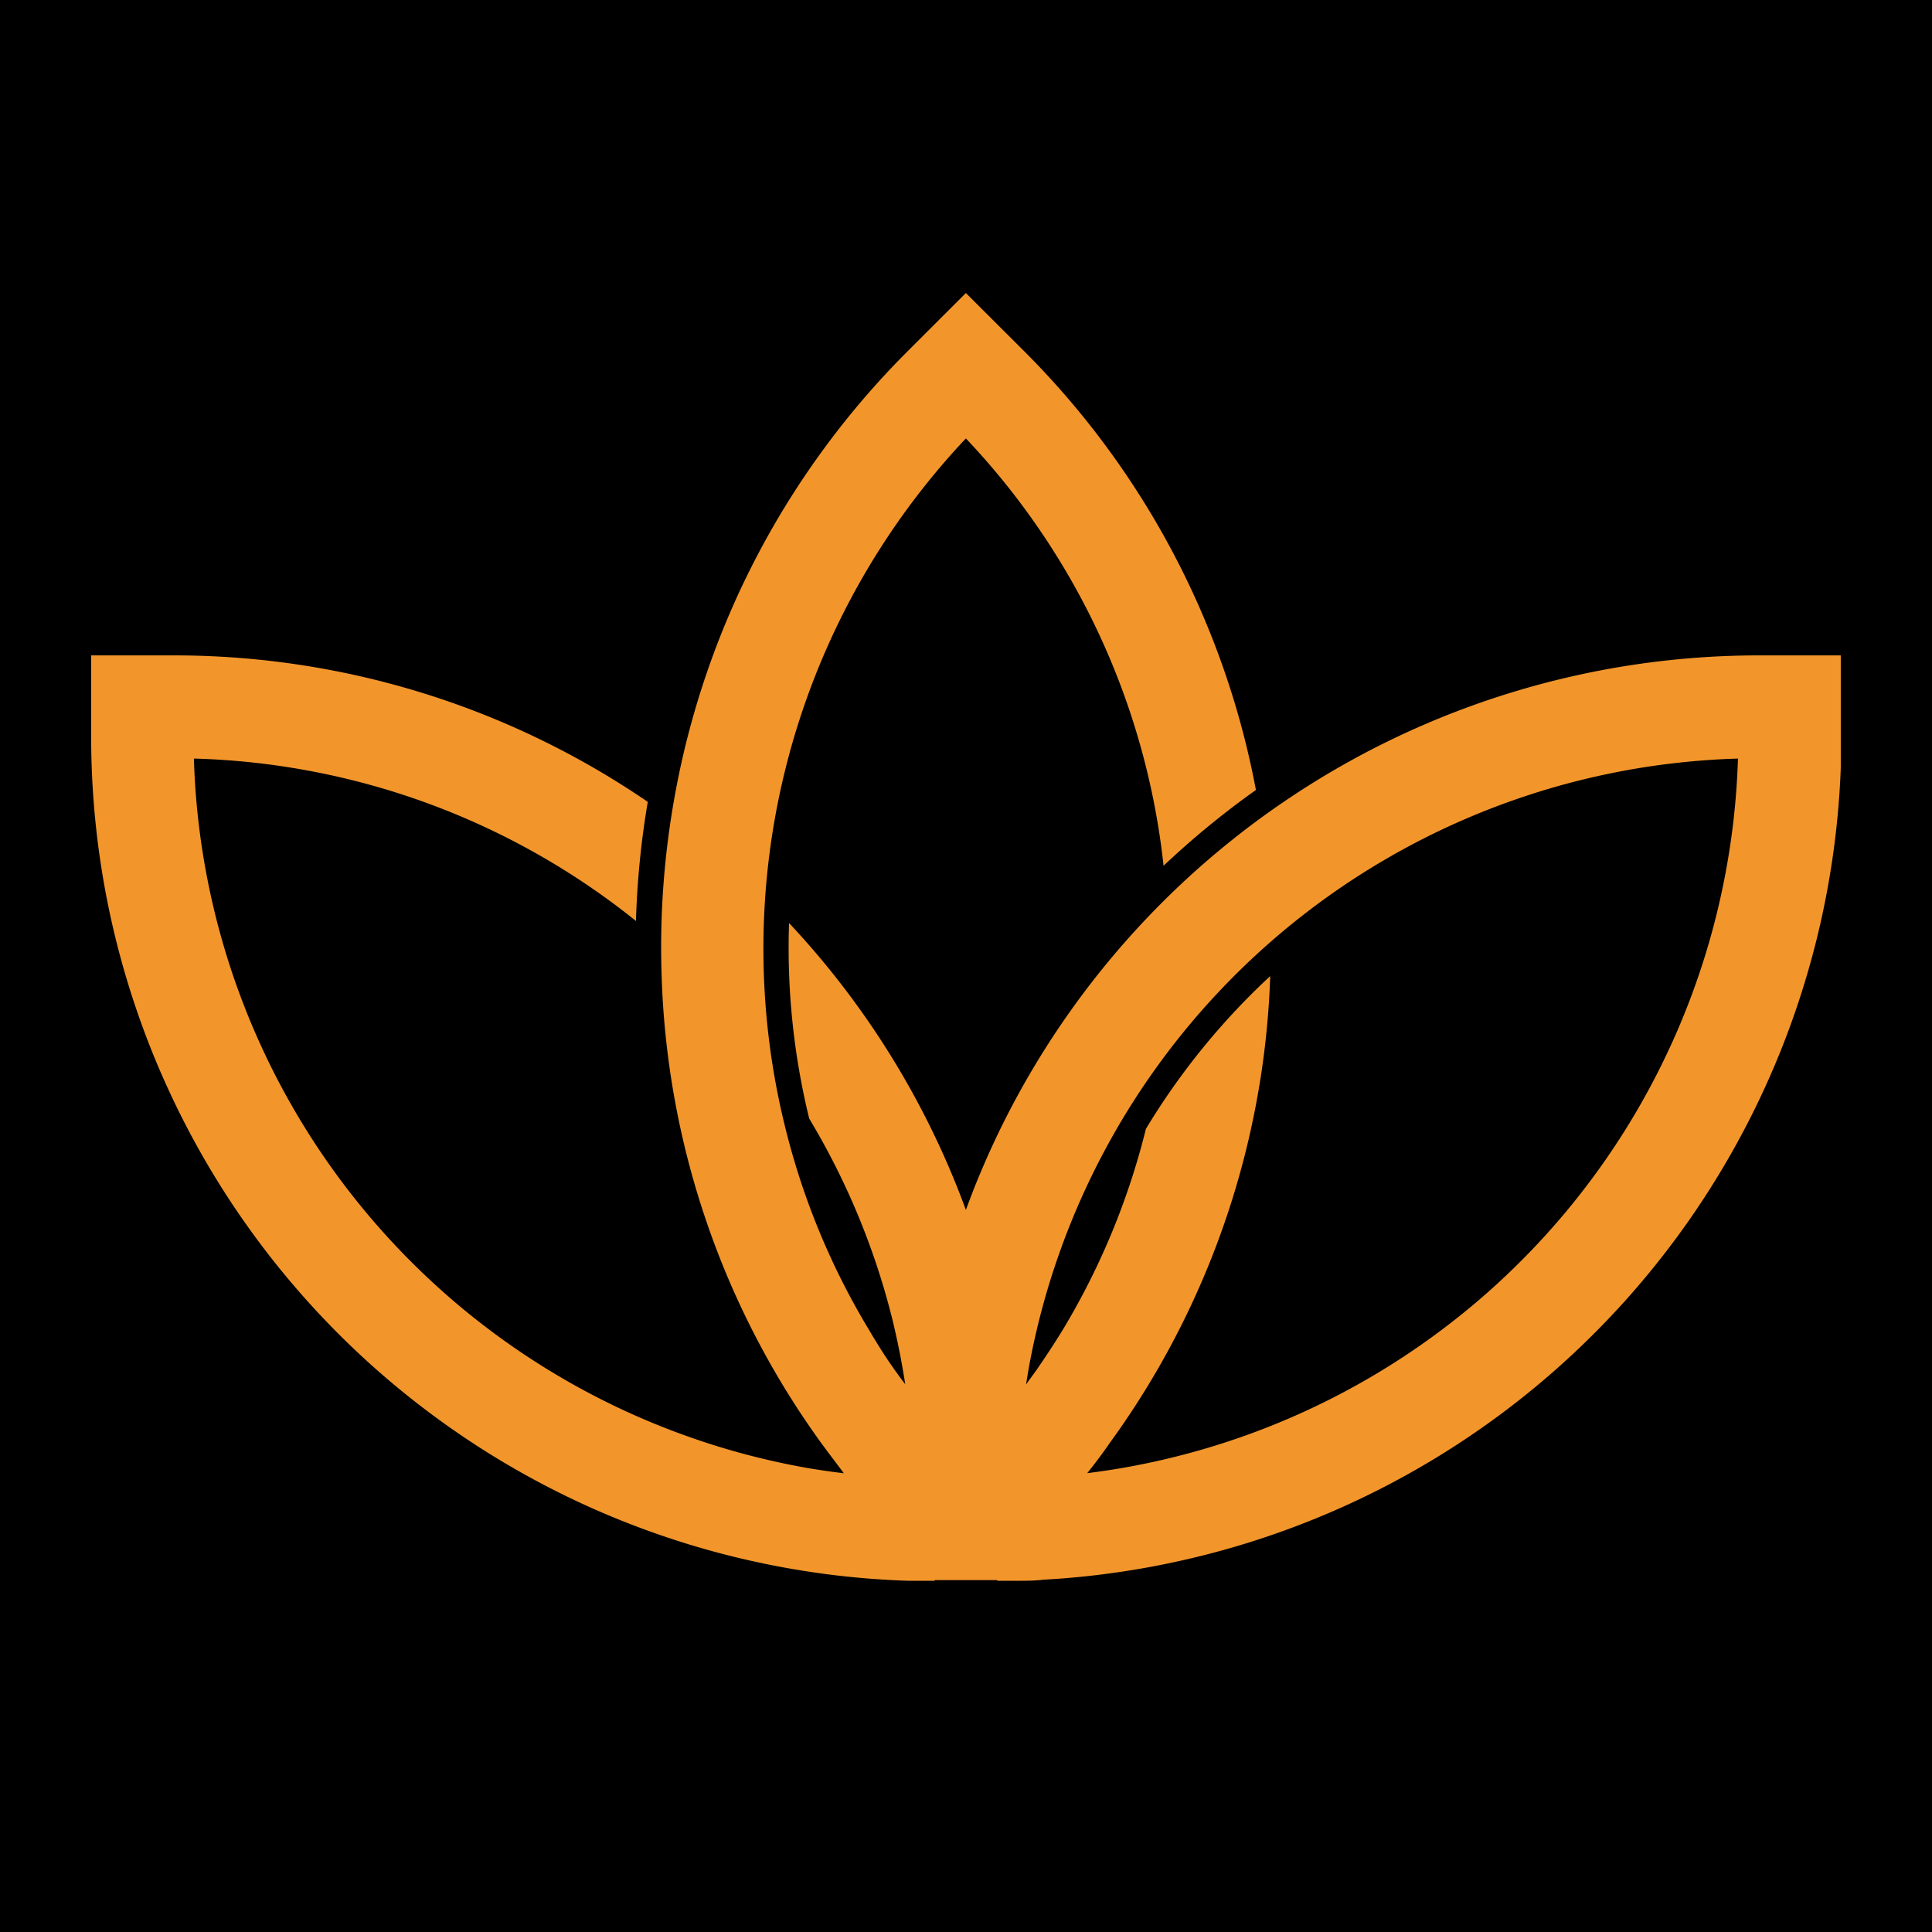
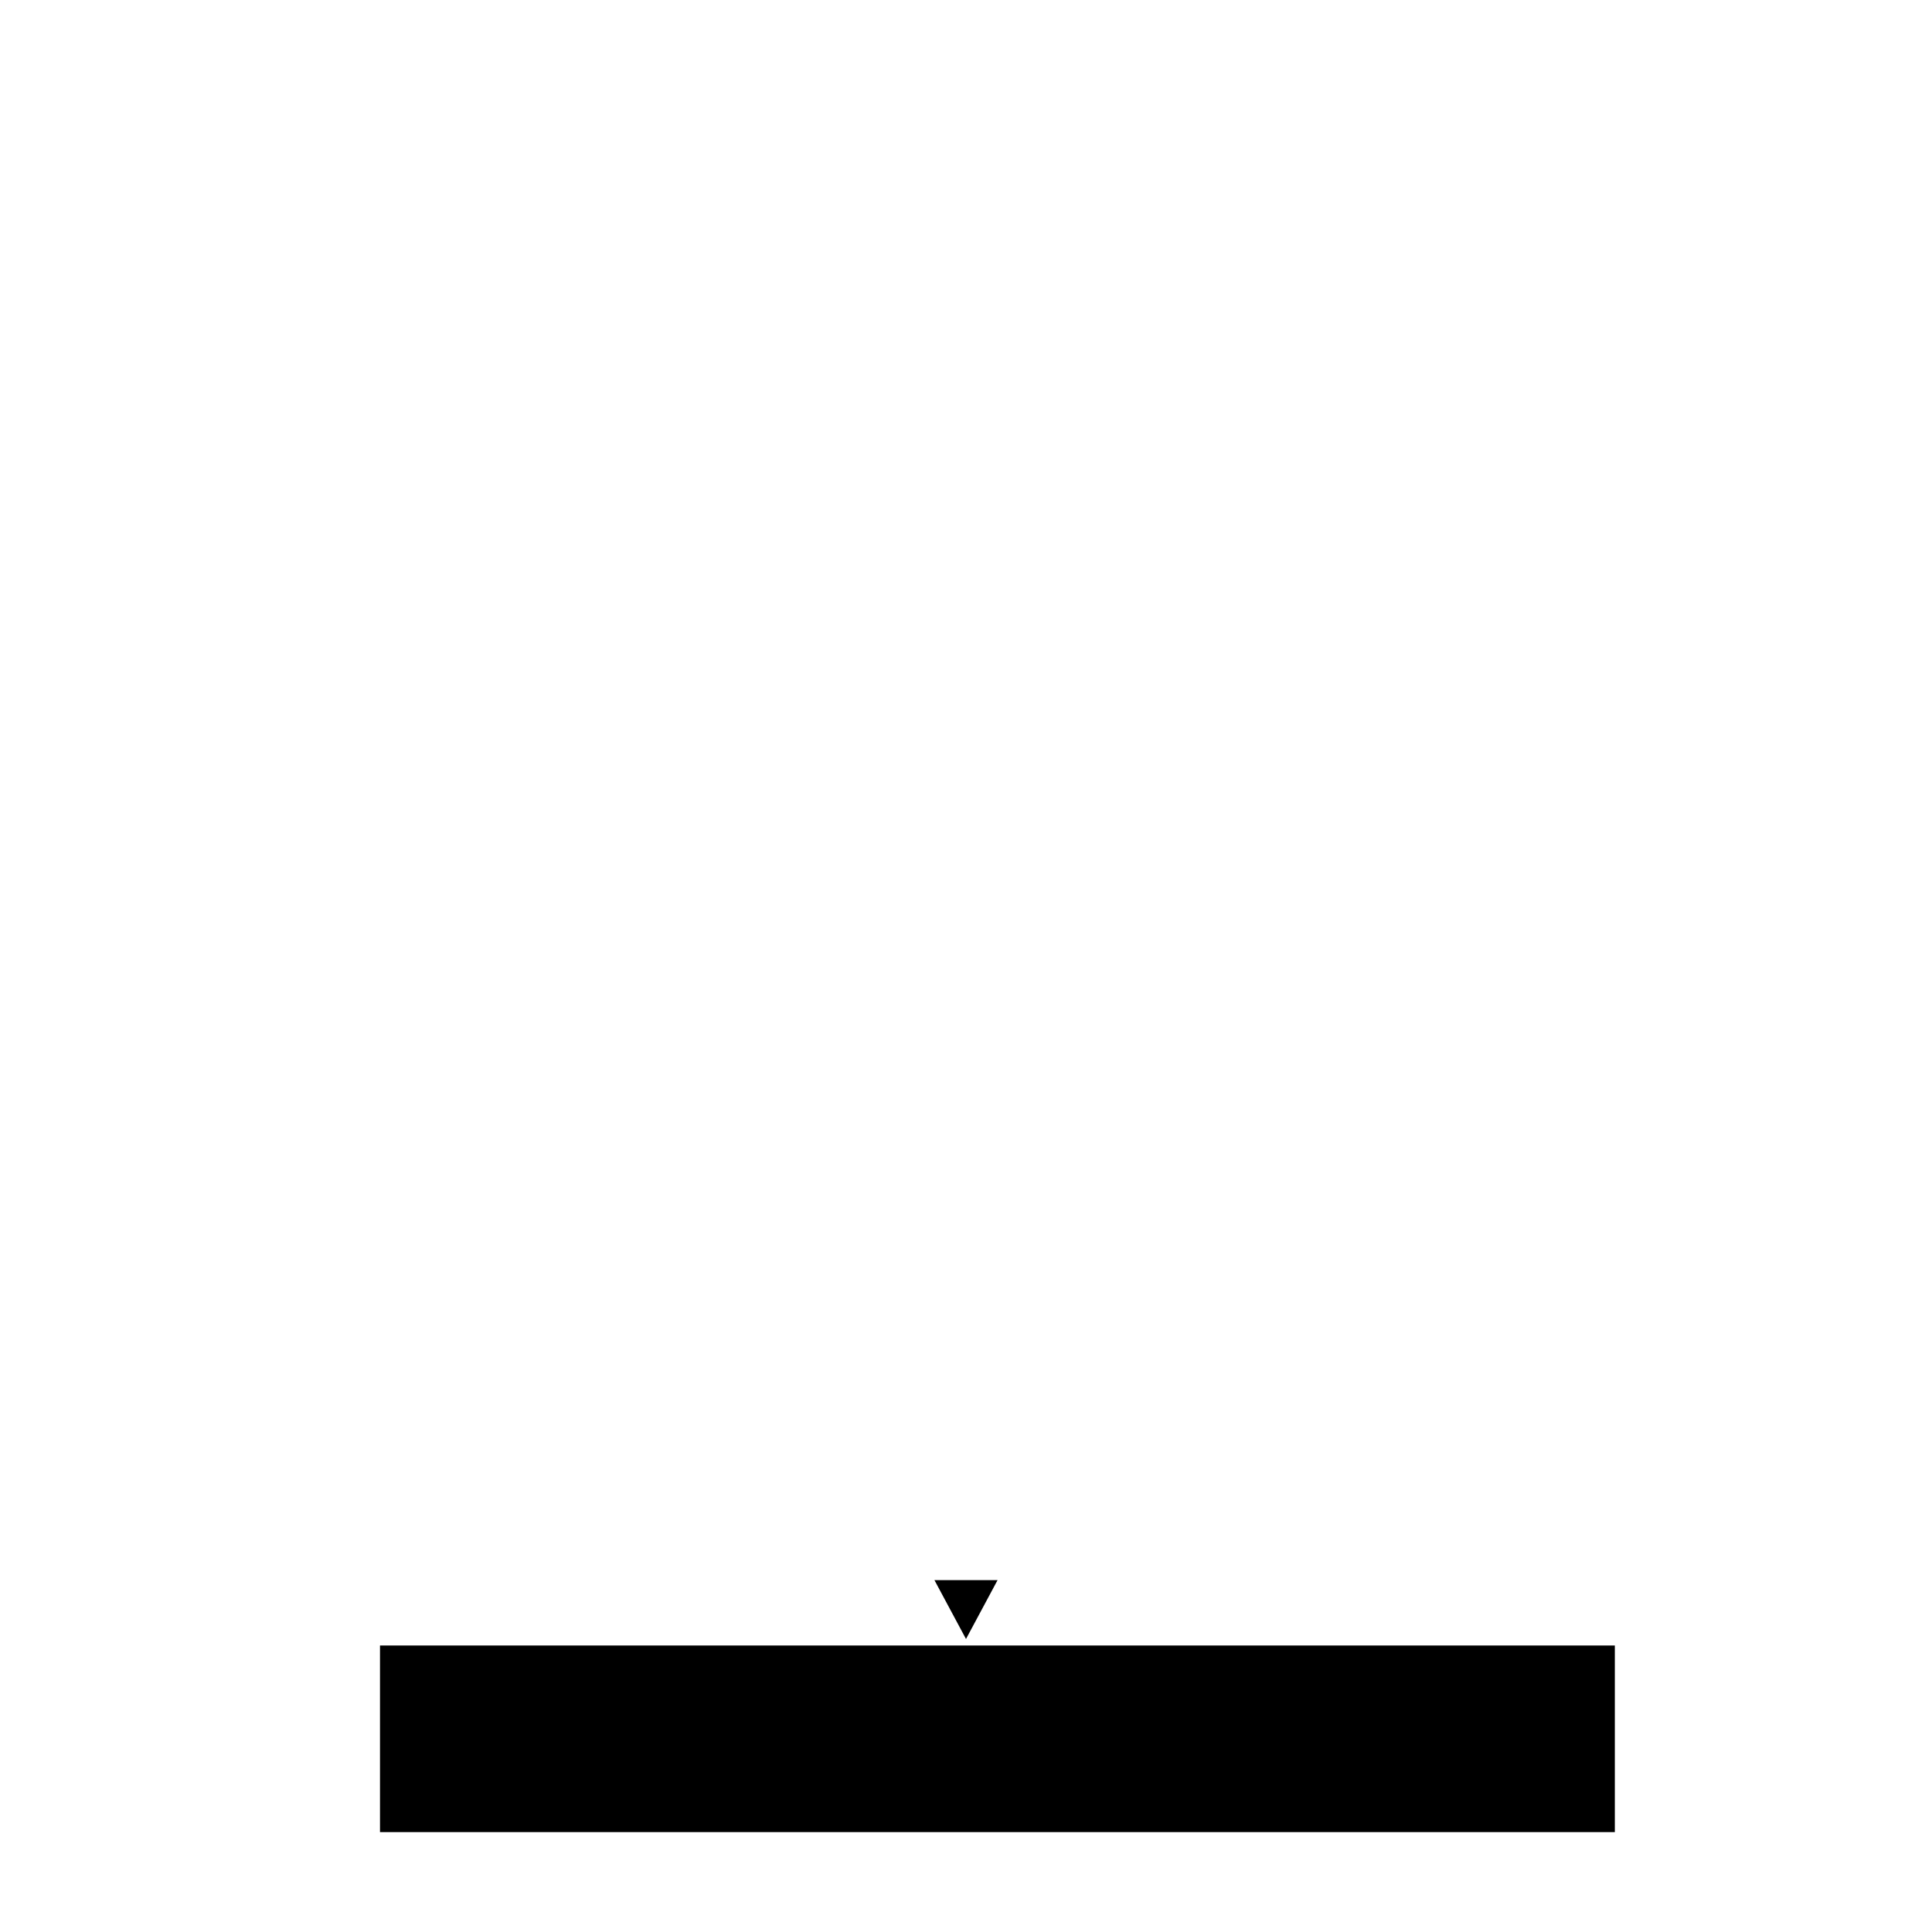
<svg xmlns="http://www.w3.org/2000/svg" width="500" height="500" version="1.0" viewBox="0 0 375 375">
  <defs>
    <clipPath id="a">
-       <path d="M17.543 56.875h339.75v254.25H17.543zm0 0" />
-     </clipPath>
+       </clipPath>
    <clipPath id="b">
      <path d="M73.758 319.39h239.738v36.22H73.758zm0 0" />
    </clipPath>
    <clipPath id="c">
      <path d="M181.375 306.703h12.273v11.422h-12.273zm0 0" />
    </clipPath>
    <clipPath id="d">
      <path d="m187.5 318.125 6.125-11.422h-12.25zm0 0" />
    </clipPath>
  </defs>
-   <path fill="#fff" d="M-37.5-37.5h450v450h-450z" />
-   <path d="M-37.5-37.5h450v450h-450z" />
  <g clip-path="url(#a)">
    <path fill="#f2962c" d="M341.328 127.21a164.527 164.527 0 0 0-23.973 1.778 164.475 164.475 0 0 0-23.457 5.266 164.136 164.136 0 0 0-22.434 8.637 161.547 161.547 0 0 0-10.683 5.53 162.883 162.883 0 0 0-10.246 6.298 161.182 161.182 0 0 0-9.758 7.031 165.738 165.738 0 0 0-9.218 7.727 163.205 163.205 0 0 0-8.621 8.386 162.878 162.878 0 0 0-7.989 8.992 164.643 164.643 0 0 0-7.304 9.555 161.366 161.366 0 0 0-6.586 10.067 163.22 163.22 0 0 0-5.832 10.52 164.337 164.337 0 0 0-5.04 10.921c-.968 2.289-1.851 4.602-2.71 6.934a163.434 163.434 0 0 0-14.352-29.579 163.393 163.393 0 0 0-19.969-26.113 139.491 139.491 0 0 0 3.91 37.953 142.44 142.44 0 0 1 16.141 38.965 149.81 149.81 0 0 1 2.5 12.61c-.484-.653-.988-1.286-1.45-1.958-2.1-2.855-3.929-5.8-5.695-8.785a141.506 141.506 0 0 1-16.097-38.898 144.55 144.55 0 0 1-1.91-8.817 144.28 144.28 0 0 1-2.375-26.93c.015-3.01.129-6.015.332-9.019.207-3 .504-5.992.898-8.976.39-2.985.875-5.953 1.453-8.907a144.634 144.634 0 0 1 2.008-8.796 145.337 145.337 0 0 1 5.64-17.13 143.84 143.84 0 0 1 3.614-8.269 144.702 144.702 0 0 1 8.734-15.781 146.47 146.47 0 0 1 5.09-7.45 145.924 145.924 0 0 1 5.547-7.117 140.2 140.2 0 0 1 5.98-6.757 142.537 142.537 0 0 1 14.56 18.101 142.474 142.474 0 0 1 11.437 20.219 142.966 142.966 0 0 1 8.007 21.809 142.974 142.974 0 0 1 4.368 22.816 166.66 166.66 0 0 1 17.925-14.711 162.599 162.599 0 0 0-6.304-23.602 163.441 163.441 0 0 0-9.762-22.398 163.094 163.094 0 0 0-28.945-39.195l-11.285-11.262-11.266 11.262a162.233 162.233 0 0 0-15.961 18.515 162.757 162.757 0 0 0-13.012 20.696 162.426 162.426 0 0 0-9.761 22.41 162.288 162.288 0 0 0-6.301 23.617 164.83 164.83 0 0 0-2.754 36.082 163.125 163.125 0 0 0 2.586 24.223 162.924 162.924 0 0 0 6.16 23.566 162.891 162.891 0 0 0 9.598 22.39 163.13 163.13 0 0 0 12.82 20.712c1.39 1.894 2.84 3.761 4.203 5.613-2.394-.297-4.77-.633-7.101-1.031-2.02-.356-4.036-.754-6.04-1.2a143.299 143.299 0 0 1-11.894-3.164 145.958 145.958 0 0 1-11.578-4.168 144.88 144.88 0 0 1-5.649-2.449 147.06 147.06 0 0 1-5.535-2.691 141.68 141.68 0 0 1-5.418-2.922 153.386 153.386 0 0 1-5.289-3.152 153.394 153.394 0 0 1-5.148-3.375 145.582 145.582 0 0 1-4.996-3.594 141.872 141.872 0 0 1-9.516-7.805 143.09 143.09 0 0 1-4.5-4.203 138.493 138.493 0 0 1-4.316-4.387 152.167 152.167 0 0 1-4.125-4.57 141.91 141.91 0 0 1-3.926-4.742 141.856 141.856 0 0 1-3.719-4.906 143.898 143.898 0 0 1-12.691-21.066 147.439 147.439 0 0 1-2.594-5.583 136.064 136.064 0 0 1-2.356-5.687 143.56 143.56 0 0 1-2.113-5.782 146.063 146.063 0 0 1-3.469-11.808 144.718 144.718 0 0 1-2.453-12.063 145.599 145.599 0 0 1-1.414-12.226c-.148-2.047-.25-4.098-.312-6.149a142.883 142.883 0 0 1 23.097 2.512 143.035 143.035 0 0 1 43.477 15.973 142.797 142.797 0 0 1 19.23 13.039c.223-7.758.989-15.465 2.29-23.117a162.315 162.315 0 0 0-21.153-12.25 162.002 162.002 0 0 0-22.746-8.946 162.77 162.77 0 0 0-48.21-7.238h-15.93v15.95a165.263 165.263 0 0 0 1.722 23.538 163.227 163.227 0 0 0 5.086 23.043 157.737 157.737 0 0 0 2.426 7.488 161.643 161.643 0 0 0 5.914 14.586 164.375 164.375 0 0 0 7.285 13.954 170.37 170.37 0 0 0 4.137 6.699 159.79 159.79 0 0 0 4.457 6.488 161.17 161.17 0 0 0 4.758 6.27 158.973 158.973 0 0 0 5.058 6.035 158.895 158.895 0 0 0 5.34 5.785 159.016 159.016 0 0 0 5.61 5.52 158.878 158.878 0 0 0 5.87 5.245 164.344 164.344 0 0 0 19.023 13.965 161.528 161.528 0 0 0 6.767 4.028 164.233 164.233 0 0 0 14.066 7.063 161.791 161.791 0 0 0 7.273 3.01 163.867 163.867 0 0 0 14.934 4.969 158.89 158.89 0 0 0 7.629 1.938c2.562.586 5.133 1.11 7.715 1.574 2.586.461 5.18.86 7.781 1.2 2.602.336 5.215.609 7.828.824 2.617.21 5.238.36 7.86.445h7.105l4.203 4.203 4.203-4.203h5.82c1.66 0 3.32 0 4.981-.21 2.582-.141 5.16-.348 7.734-.61a166.62 166.62 0 0 0 7.696-.98c2.558-.383 5.105-.833 7.64-1.34a165.424 165.424 0 0 0 15.05-3.754 164.085 164.085 0 0 0 14.626-5.164c2.399-.973 4.77-2.004 7.113-3.094a164.098 164.098 0 0 0 6.961-3.426c2.293-1.2 4.555-2.45 6.79-3.754a161.035 161.035 0 0 0 6.605-4.07 165.465 165.465 0 0 0 6.406-4.38 159.43 159.43 0 0 0 6.188-4.675 164.429 164.429 0 0 0 5.964-4.96 168.578 168.578 0 0 0 5.72-5.243 165.034 165.034 0 0 0 10.668-11.262 160.33 160.33 0 0 0 4.917-5.996 162.525 162.525 0 0 0 8.965-12.66 163.83 163.83 0 0 0 14.152-27.566 165.68 165.68 0 0 0 2.703-7.274 165.335 165.335 0 0 0 4.36-14.883c.61-2.515 1.156-5.043 1.644-7.582a162.817 162.817 0 0 0 2.211-15.355 160.654 160.654 0 0 0 .746-15.492V127.21zM211.031 285.939c1.473-1.848 2.903-3.72 4.203-5.63a163 163 0 0 0 12.852-20.695 162.93 162.93 0 0 0 9.633-22.379 163.329 163.329 0 0 0 6.199-23.558 162.615 162.615 0 0 0 2.629-24.219 136.872 136.872 0 0 0-24.125 29.652 141.52 141.52 0 0 1-16.074 38.903 156.236 156.236 0 0 1-3.618 5.629l-1.238 1.828c-.758 1.117-1.535 2.101-2.332 3.258.274-1.805.586-3.633.945-5.422a143.582 143.582 0 0 1 4.652-17.574c.641-1.918 1.321-3.82 2.04-5.711.719-1.887 1.48-3.762 2.277-5.622a149.577 149.577 0 0 1 2.512-5.515 140.63 140.63 0 0 1 2.742-5.41 148.839 148.839 0 0 1 2.965-5.29c1.027-1.742 2.09-3.46 3.187-5.16a146.48 146.48 0 0 1 7.008-9.89 142.623 142.623 0 0 1 3.813-4.719c1.3-1.547 2.637-3.062 4.004-4.55a143.244 143.244 0 0 1 4.195-4.384 147.836 147.836 0 0 1 4.371-4.199 147.593 147.593 0 0 1 4.547-4.011 142.45 142.45 0 0 1 4.71-3.817 145.123 145.123 0 0 1 9.883-7.027 145.147 145.147 0 0 1 5.157-3.192 142.873 142.873 0 0 1 16.203-8.246 141.933 141.933 0 0 1 11.324-4.332 141.67 141.67 0 0 1 11.645-3.367 145.51 145.51 0 0 1 5.922-1.316 141.427 141.427 0 0 1 11.98-1.871 135.8 135.8 0 0 1 6.035-.559 142.6 142.6 0 0 1 6.059-.305 144.803 144.803 0 0 1-.953 12.727 142.35 142.35 0 0 1-.899 6.316 146.268 146.268 0 0 1-2.625 12.488 144.64 144.64 0 0 1-3.722 12.208 142.903 142.903 0 0 1-2.266 5.968 138.499 138.499 0 0 1-2.523 5.86 143.643 143.643 0 0 1-12.61 22.16c-1.21 1.75-2.46 3.473-3.75 5.164a139.143 139.143 0 0 1-3.972 4.996 148.383 148.383 0 0 1-4.192 4.813 140.417 140.417 0 0 1-4.402 4.62 144.597 144.597 0 0 1-4.598 4.426 143.48 143.48 0 0 1-9.766 8.21 143.84 143.84 0 0 1-15.913 10.626 143.835 143.835 0 0 1-29.188 12.743 139.11 139.11 0 0 1-6.137 1.757 146.27 146.27 0 0 1-6.207 1.485 141.757 141.757 0 0 1-12.582 2.132zm0 0" />
  </g>
  <g clip-path="url(#b)">
    <path d="M73.758 319.39h239.68v36.22H73.757zm0 0" />
  </g>
  <g clip-path="url(#c)">
    <g clip-path="url(#d)">
      <path d="M181.375 306.703h12.273v11.422h-12.273zm0 0" />
    </g>
  </g>
</svg>